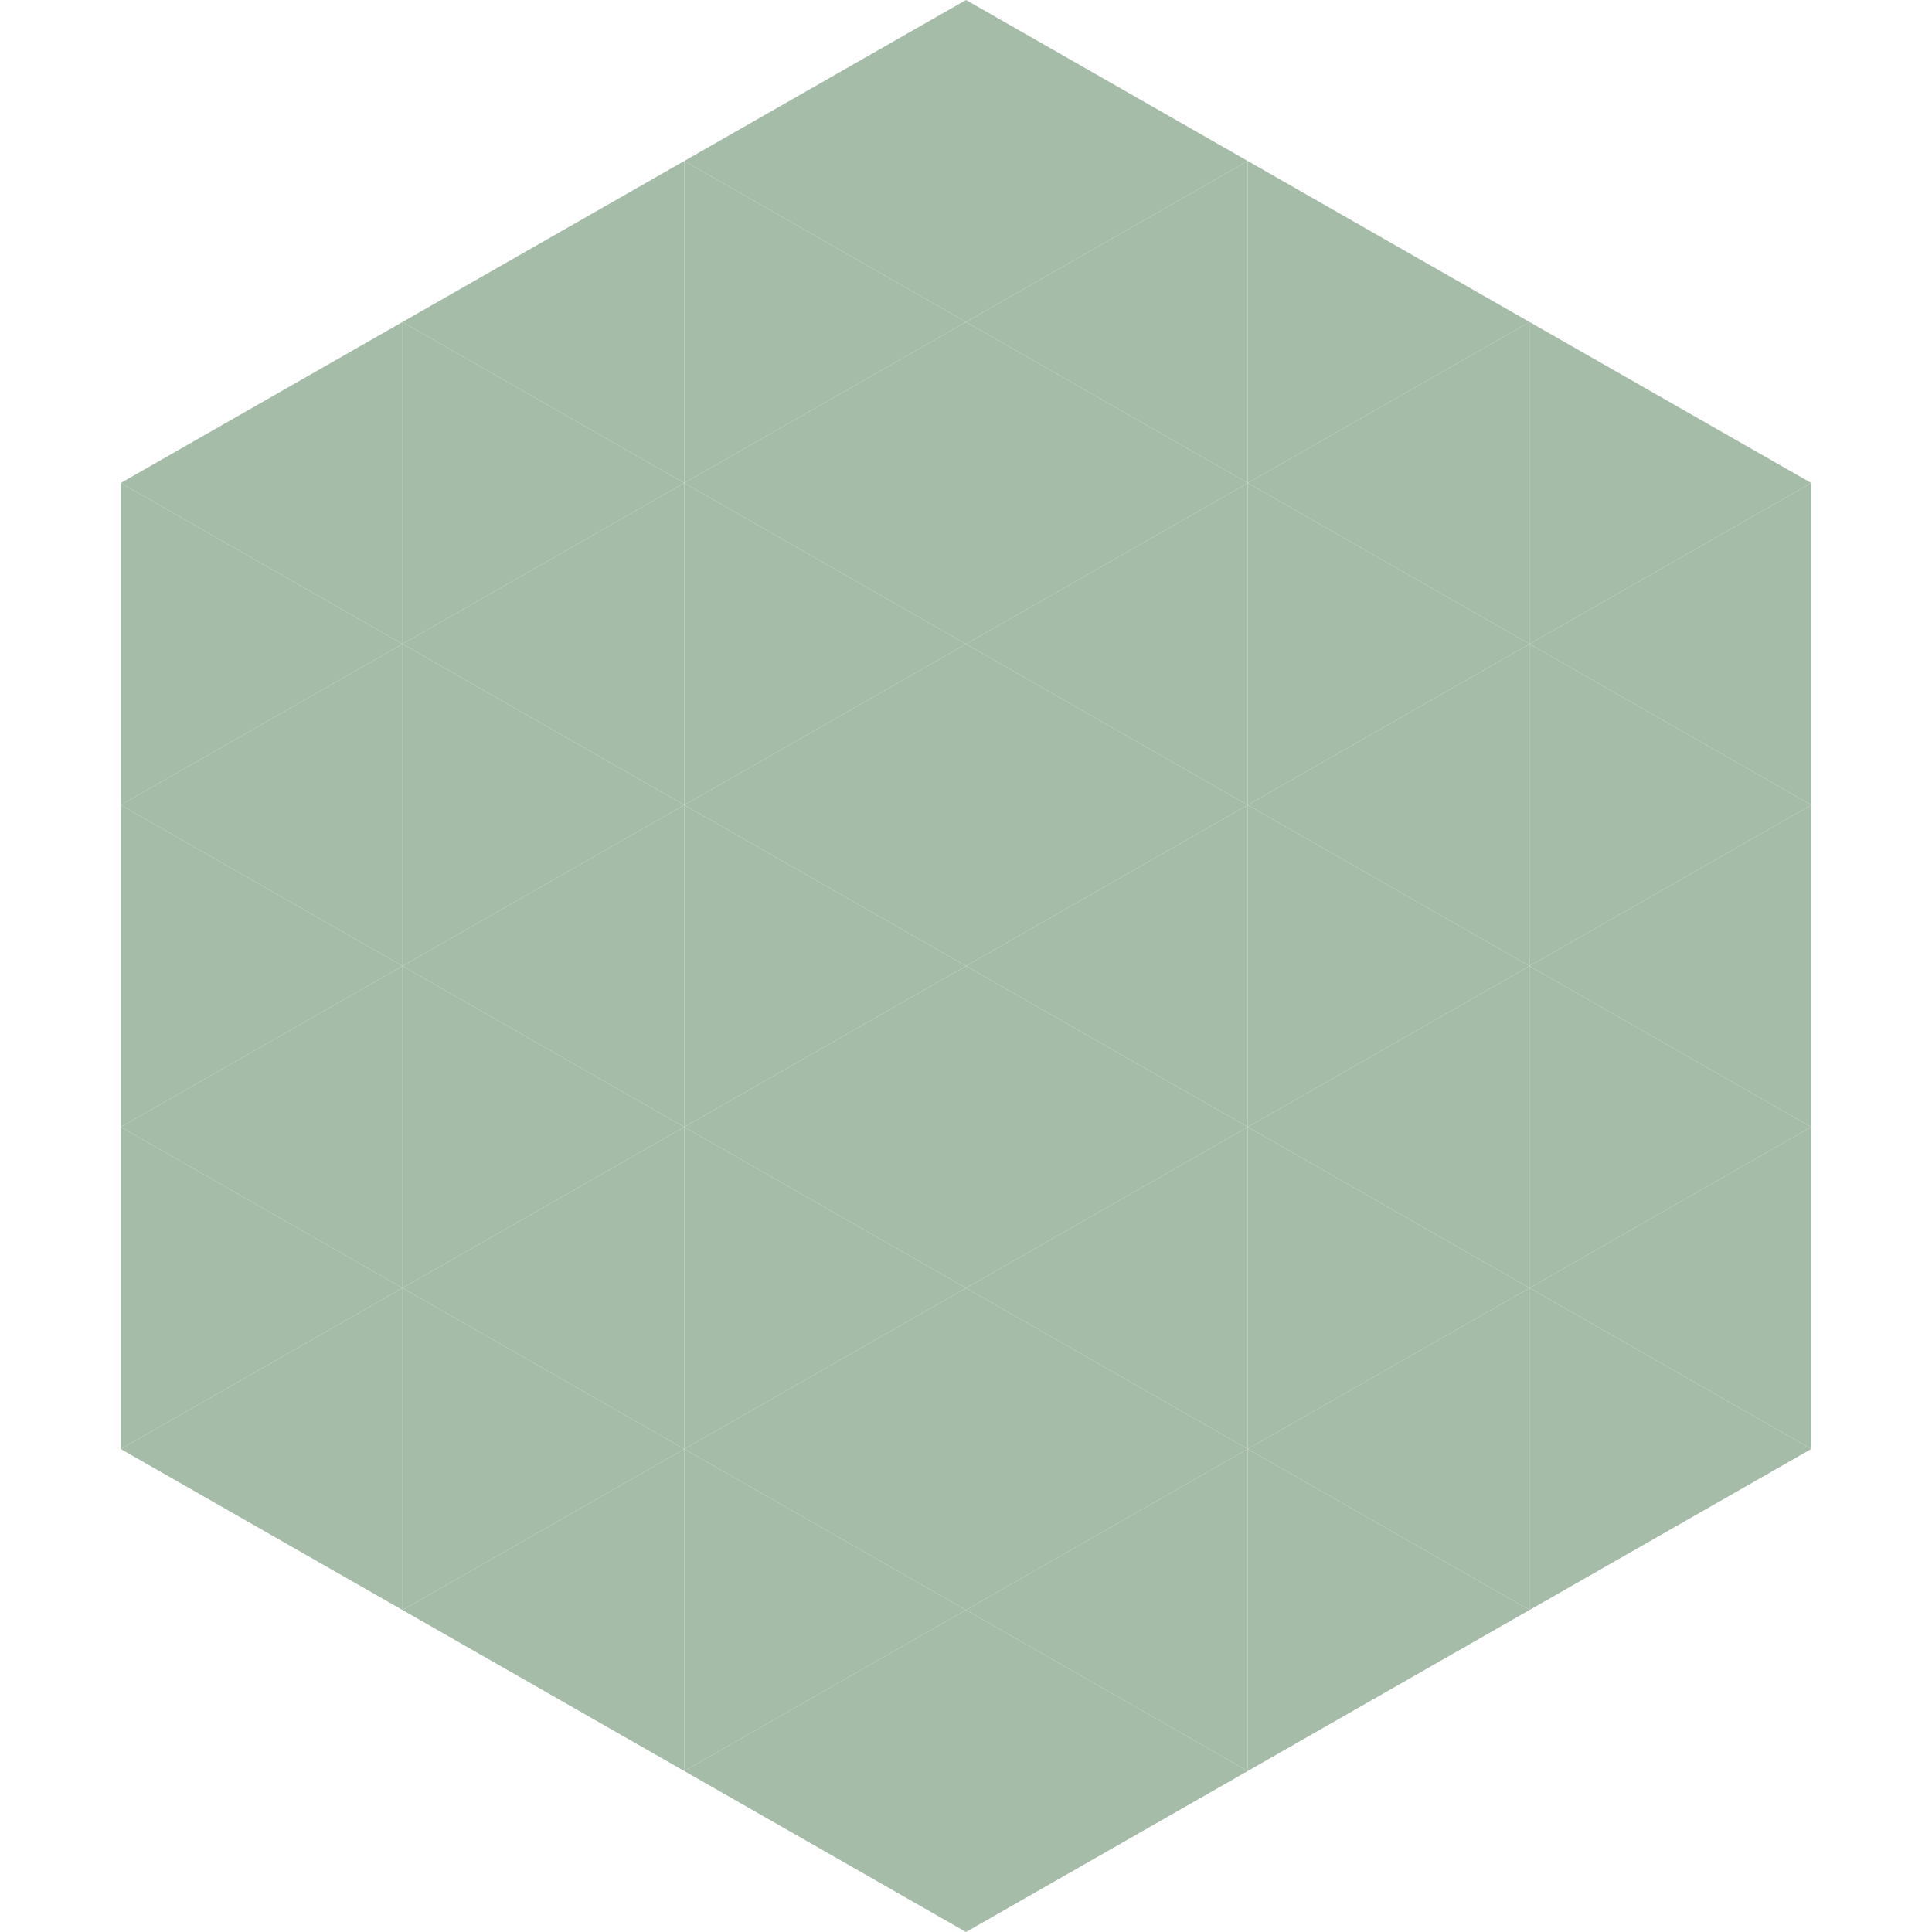
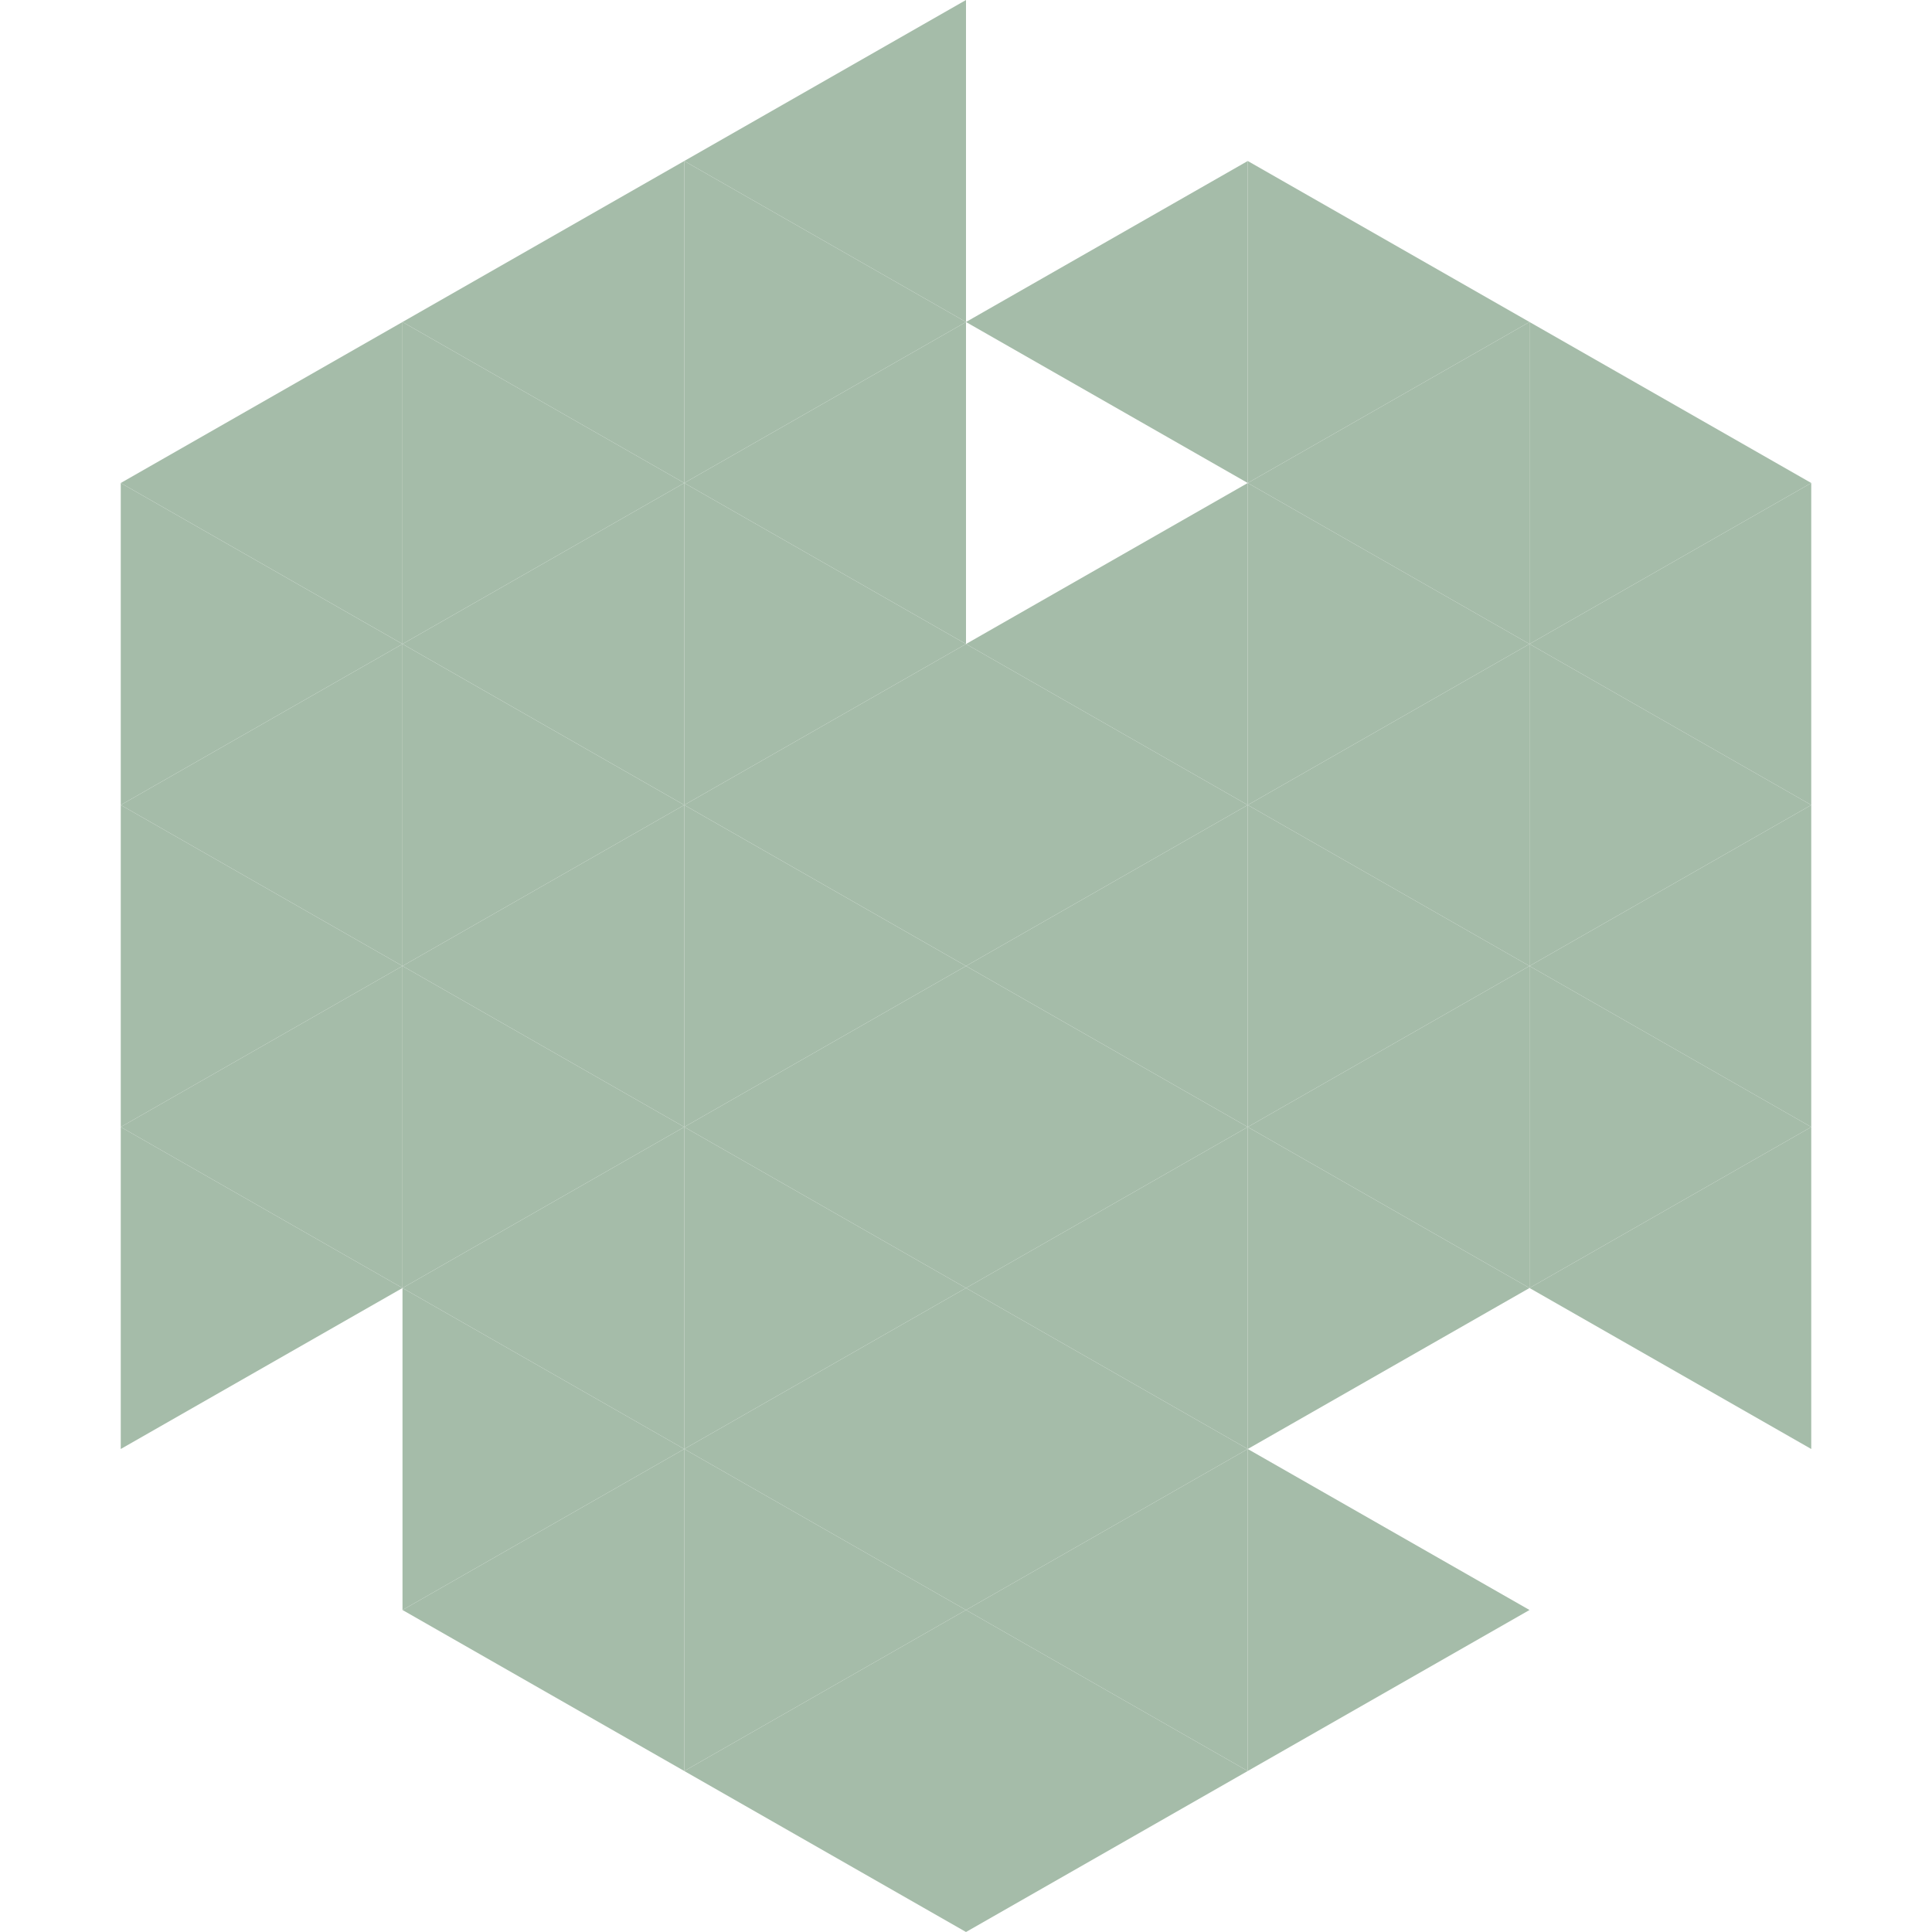
<svg xmlns="http://www.w3.org/2000/svg" width="240" height="240">
  <polygon points="50,40 15,60 50,80" style="fill:rgb(165,188,169)" />
  <polygon points="190,40 225,60 190,80" style="fill:rgb(165,188,169)" />
  <polygon points="15,60 50,80 15,100" style="fill:rgb(165,188,169)" />
  <polygon points="225,60 190,80 225,100" style="fill:rgb(165,188,169)" />
  <polygon points="50,80 15,100 50,120" style="fill:rgb(165,188,169)" />
  <polygon points="190,80 225,100 190,120" style="fill:rgb(165,188,169)" />
  <polygon points="15,100 50,120 15,140" style="fill:rgb(165,188,169)" />
  <polygon points="225,100 190,120 225,140" style="fill:rgb(165,188,169)" />
  <polygon points="50,120 15,140 50,160" style="fill:rgb(165,188,169)" />
  <polygon points="190,120 225,140 190,160" style="fill:rgb(165,188,169)" />
  <polygon points="15,140 50,160 15,180" style="fill:rgb(165,188,169)" />
  <polygon points="225,140 190,160 225,180" style="fill:rgb(165,188,169)" />
-   <polygon points="50,160 15,180 50,200" style="fill:rgb(165,188,169)" />
-   <polygon points="190,160 225,180 190,200" style="fill:rgb(165,188,169)" />
  <polygon points="15,180 50,200 15,220" style="fill:rgb(255,255,255); fill-opacity:0" />
  <polygon points="225,180 190,200 225,220" style="fill:rgb(255,255,255); fill-opacity:0" />
  <polygon points="50,0 85,20 50,40" style="fill:rgb(255,255,255); fill-opacity:0" />
  <polygon points="190,0 155,20 190,40" style="fill:rgb(255,255,255); fill-opacity:0" />
  <polygon points="85,20 50,40 85,60" style="fill:rgb(165,188,169)" />
  <polygon points="155,20 190,40 155,60" style="fill:rgb(165,188,169)" />
  <polygon points="50,40 85,60 50,80" style="fill:rgb(165,188,169)" />
  <polygon points="190,40 155,60 190,80" style="fill:rgb(165,188,169)" />
  <polygon points="85,60 50,80 85,100" style="fill:rgb(165,188,169)" />
  <polygon points="155,60 190,80 155,100" style="fill:rgb(165,188,169)" />
  <polygon points="50,80 85,100 50,120" style="fill:rgb(165,188,169)" />
  <polygon points="190,80 155,100 190,120" style="fill:rgb(165,188,169)" />
  <polygon points="85,100 50,120 85,140" style="fill:rgb(165,188,169)" />
  <polygon points="155,100 190,120 155,140" style="fill:rgb(165,188,169)" />
  <polygon points="50,120 85,140 50,160" style="fill:rgb(165,188,169)" />
  <polygon points="190,120 155,140 190,160" style="fill:rgb(165,188,169)" />
  <polygon points="85,140 50,160 85,180" style="fill:rgb(165,188,169)" />
  <polygon points="155,140 190,160 155,180" style="fill:rgb(165,188,169)" />
  <polygon points="50,160 85,180 50,200" style="fill:rgb(165,188,169)" />
-   <polygon points="190,160 155,180 190,200" style="fill:rgb(165,188,169)" />
  <polygon points="85,180 50,200 85,220" style="fill:rgb(165,188,169)" />
  <polygon points="155,180 190,200 155,220" style="fill:rgb(165,188,169)" />
  <polygon points="120,0 85,20 120,40" style="fill:rgb(165,188,169)" />
-   <polygon points="120,0 155,20 120,40" style="fill:rgb(165,188,169)" />
  <polygon points="85,20 120,40 85,60" style="fill:rgb(165,188,169)" />
  <polygon points="155,20 120,40 155,60" style="fill:rgb(165,188,169)" />
  <polygon points="120,40 85,60 120,80" style="fill:rgb(165,188,169)" />
-   <polygon points="120,40 155,60 120,80" style="fill:rgb(165,188,169)" />
  <polygon points="85,60 120,80 85,100" style="fill:rgb(165,188,169)" />
  <polygon points="155,60 120,80 155,100" style="fill:rgb(165,188,169)" />
  <polygon points="120,80 85,100 120,120" style="fill:rgb(165,188,169)" />
  <polygon points="120,80 155,100 120,120" style="fill:rgb(165,188,169)" />
  <polygon points="85,100 120,120 85,140" style="fill:rgb(165,188,169)" />
  <polygon points="155,100 120,120 155,140" style="fill:rgb(165,188,169)" />
  <polygon points="120,120 85,140 120,160" style="fill:rgb(165,188,169)" />
  <polygon points="120,120 155,140 120,160" style="fill:rgb(165,188,169)" />
  <polygon points="85,140 120,160 85,180" style="fill:rgb(165,188,169)" />
  <polygon points="155,140 120,160 155,180" style="fill:rgb(165,188,169)" />
  <polygon points="120,160 85,180 120,200" style="fill:rgb(165,188,169)" />
  <polygon points="120,160 155,180 120,200" style="fill:rgb(165,188,169)" />
  <polygon points="85,180 120,200 85,220" style="fill:rgb(165,188,169)" />
  <polygon points="155,180 120,200 155,220" style="fill:rgb(165,188,169)" />
  <polygon points="120,200 85,220 120,240" style="fill:rgb(165,188,169)" />
  <polygon points="120,200 155,220 120,240" style="fill:rgb(165,188,169)" />
  <polygon points="85,220 120,240 85,260" style="fill:rgb(255,255,255); fill-opacity:0" />
  <polygon points="155,220 120,240 155,260" style="fill:rgb(255,255,255); fill-opacity:0" />
</svg>